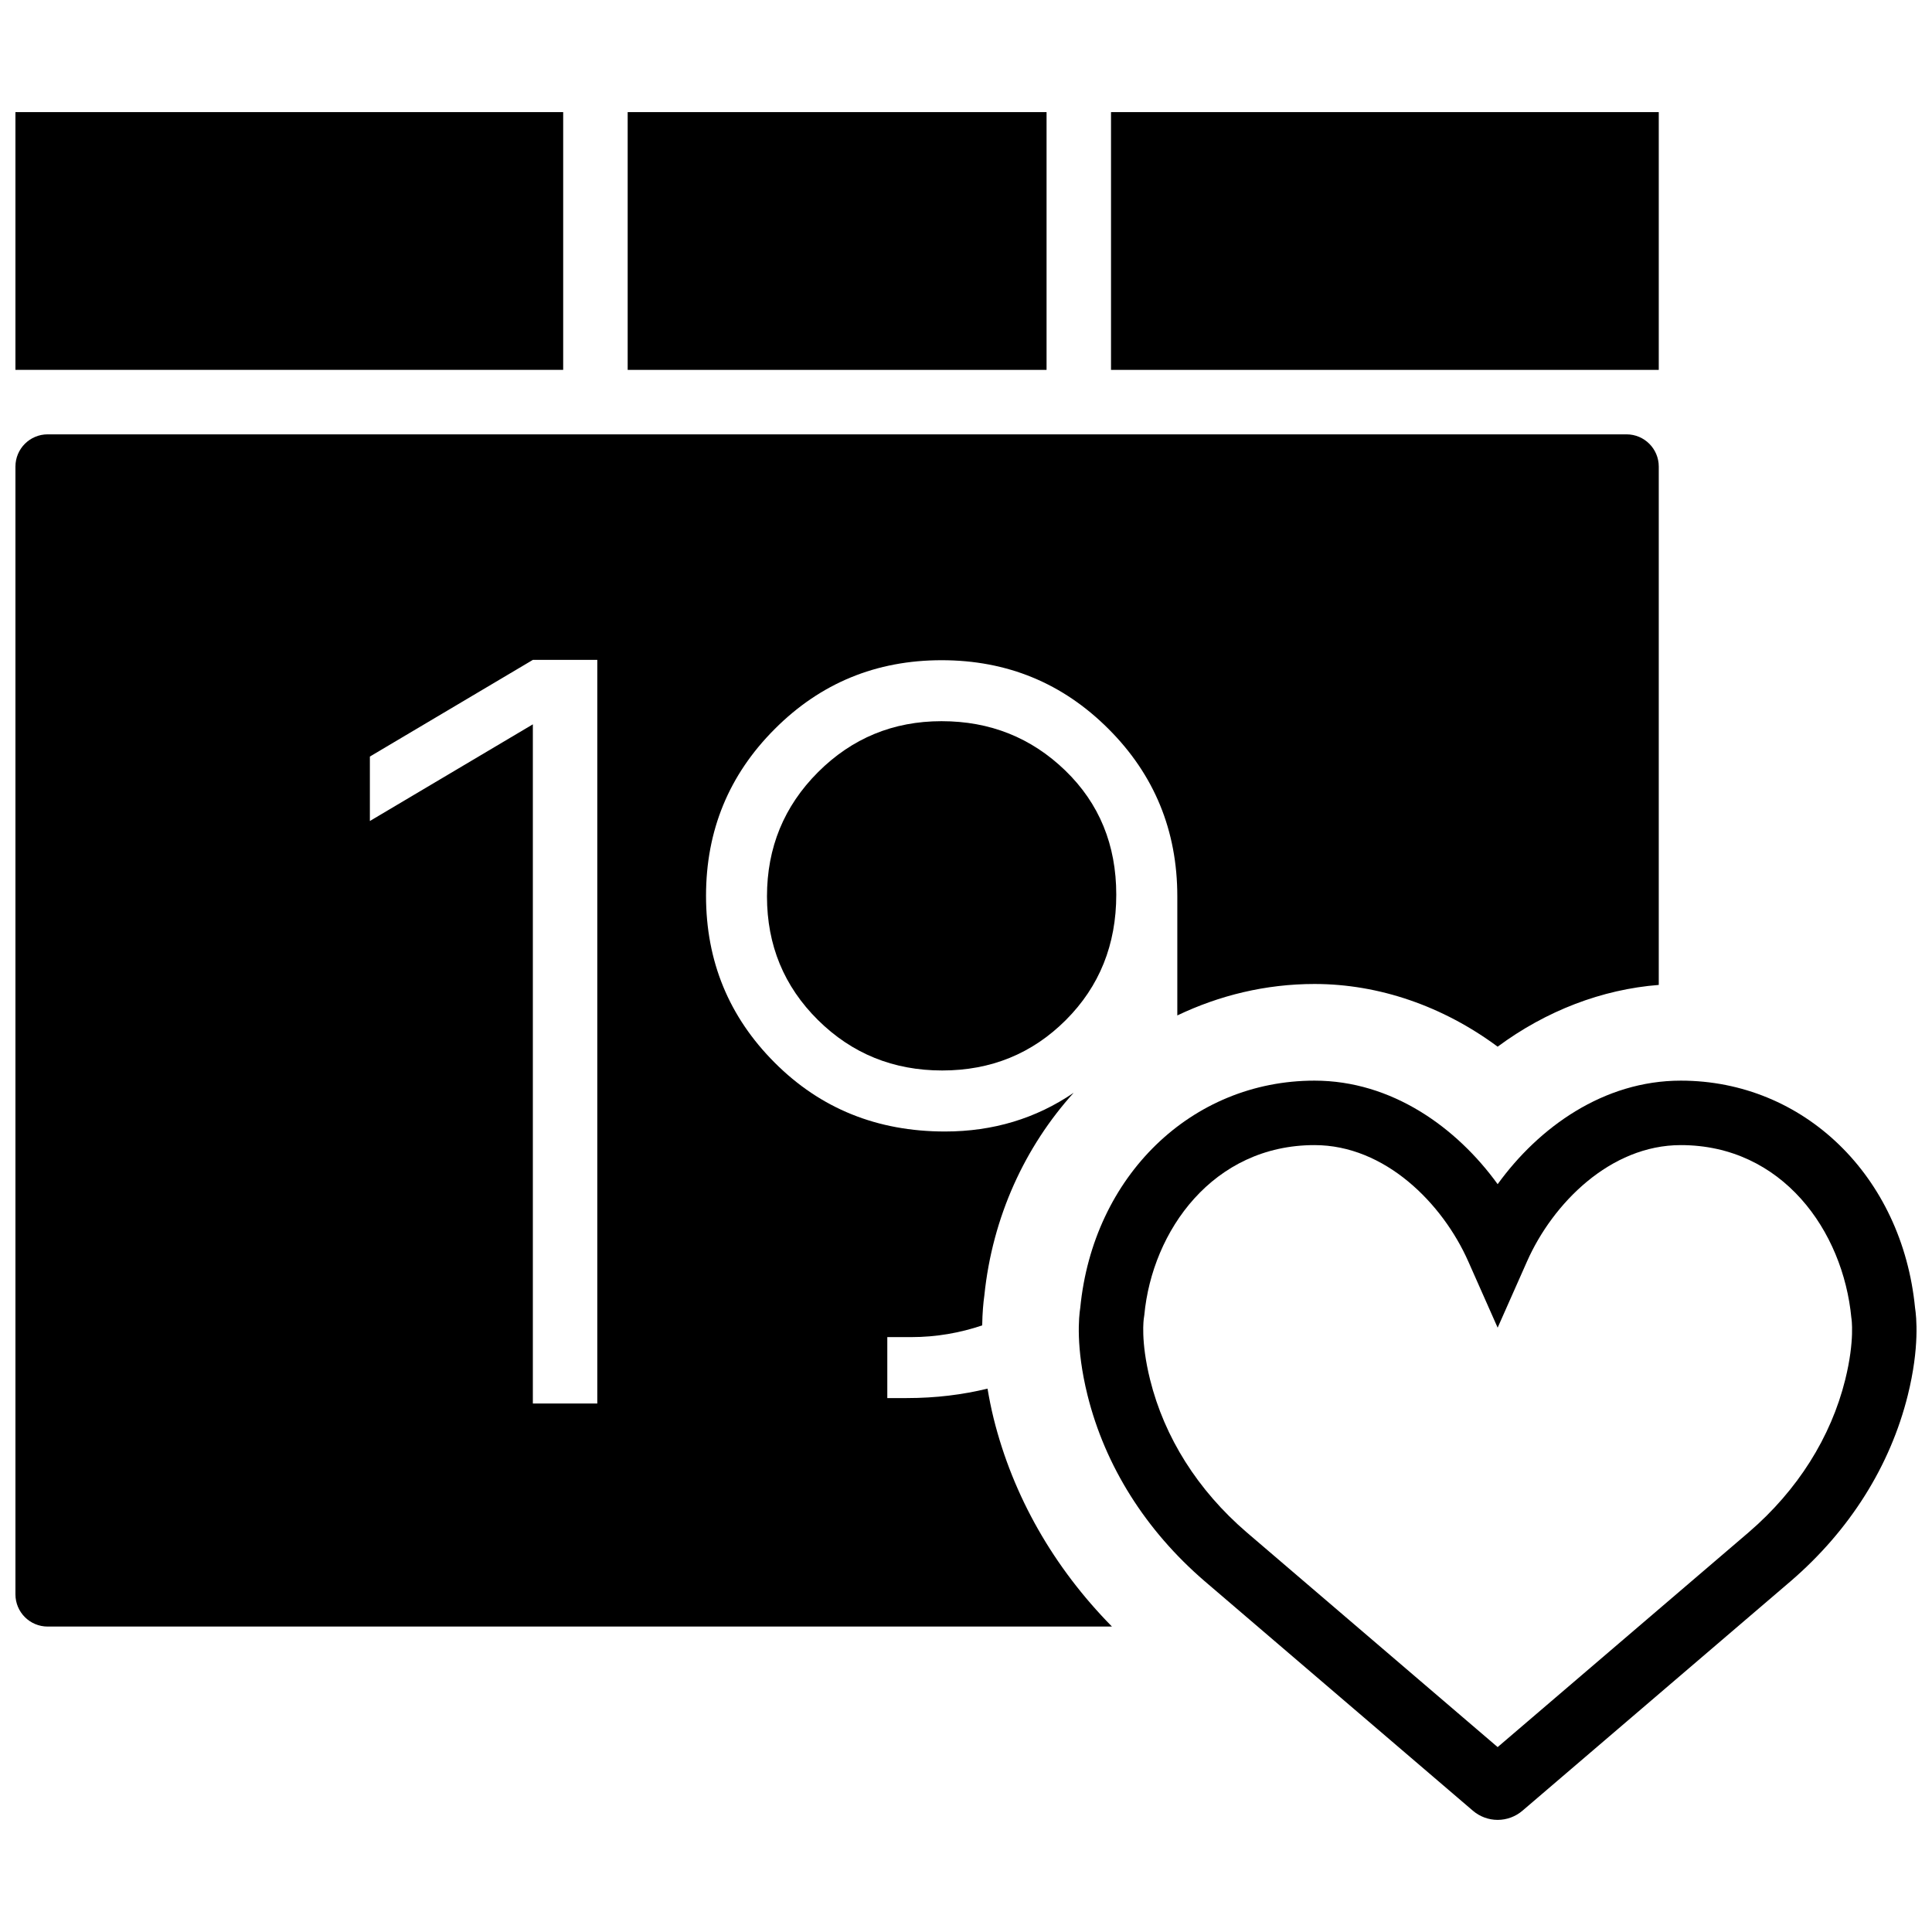
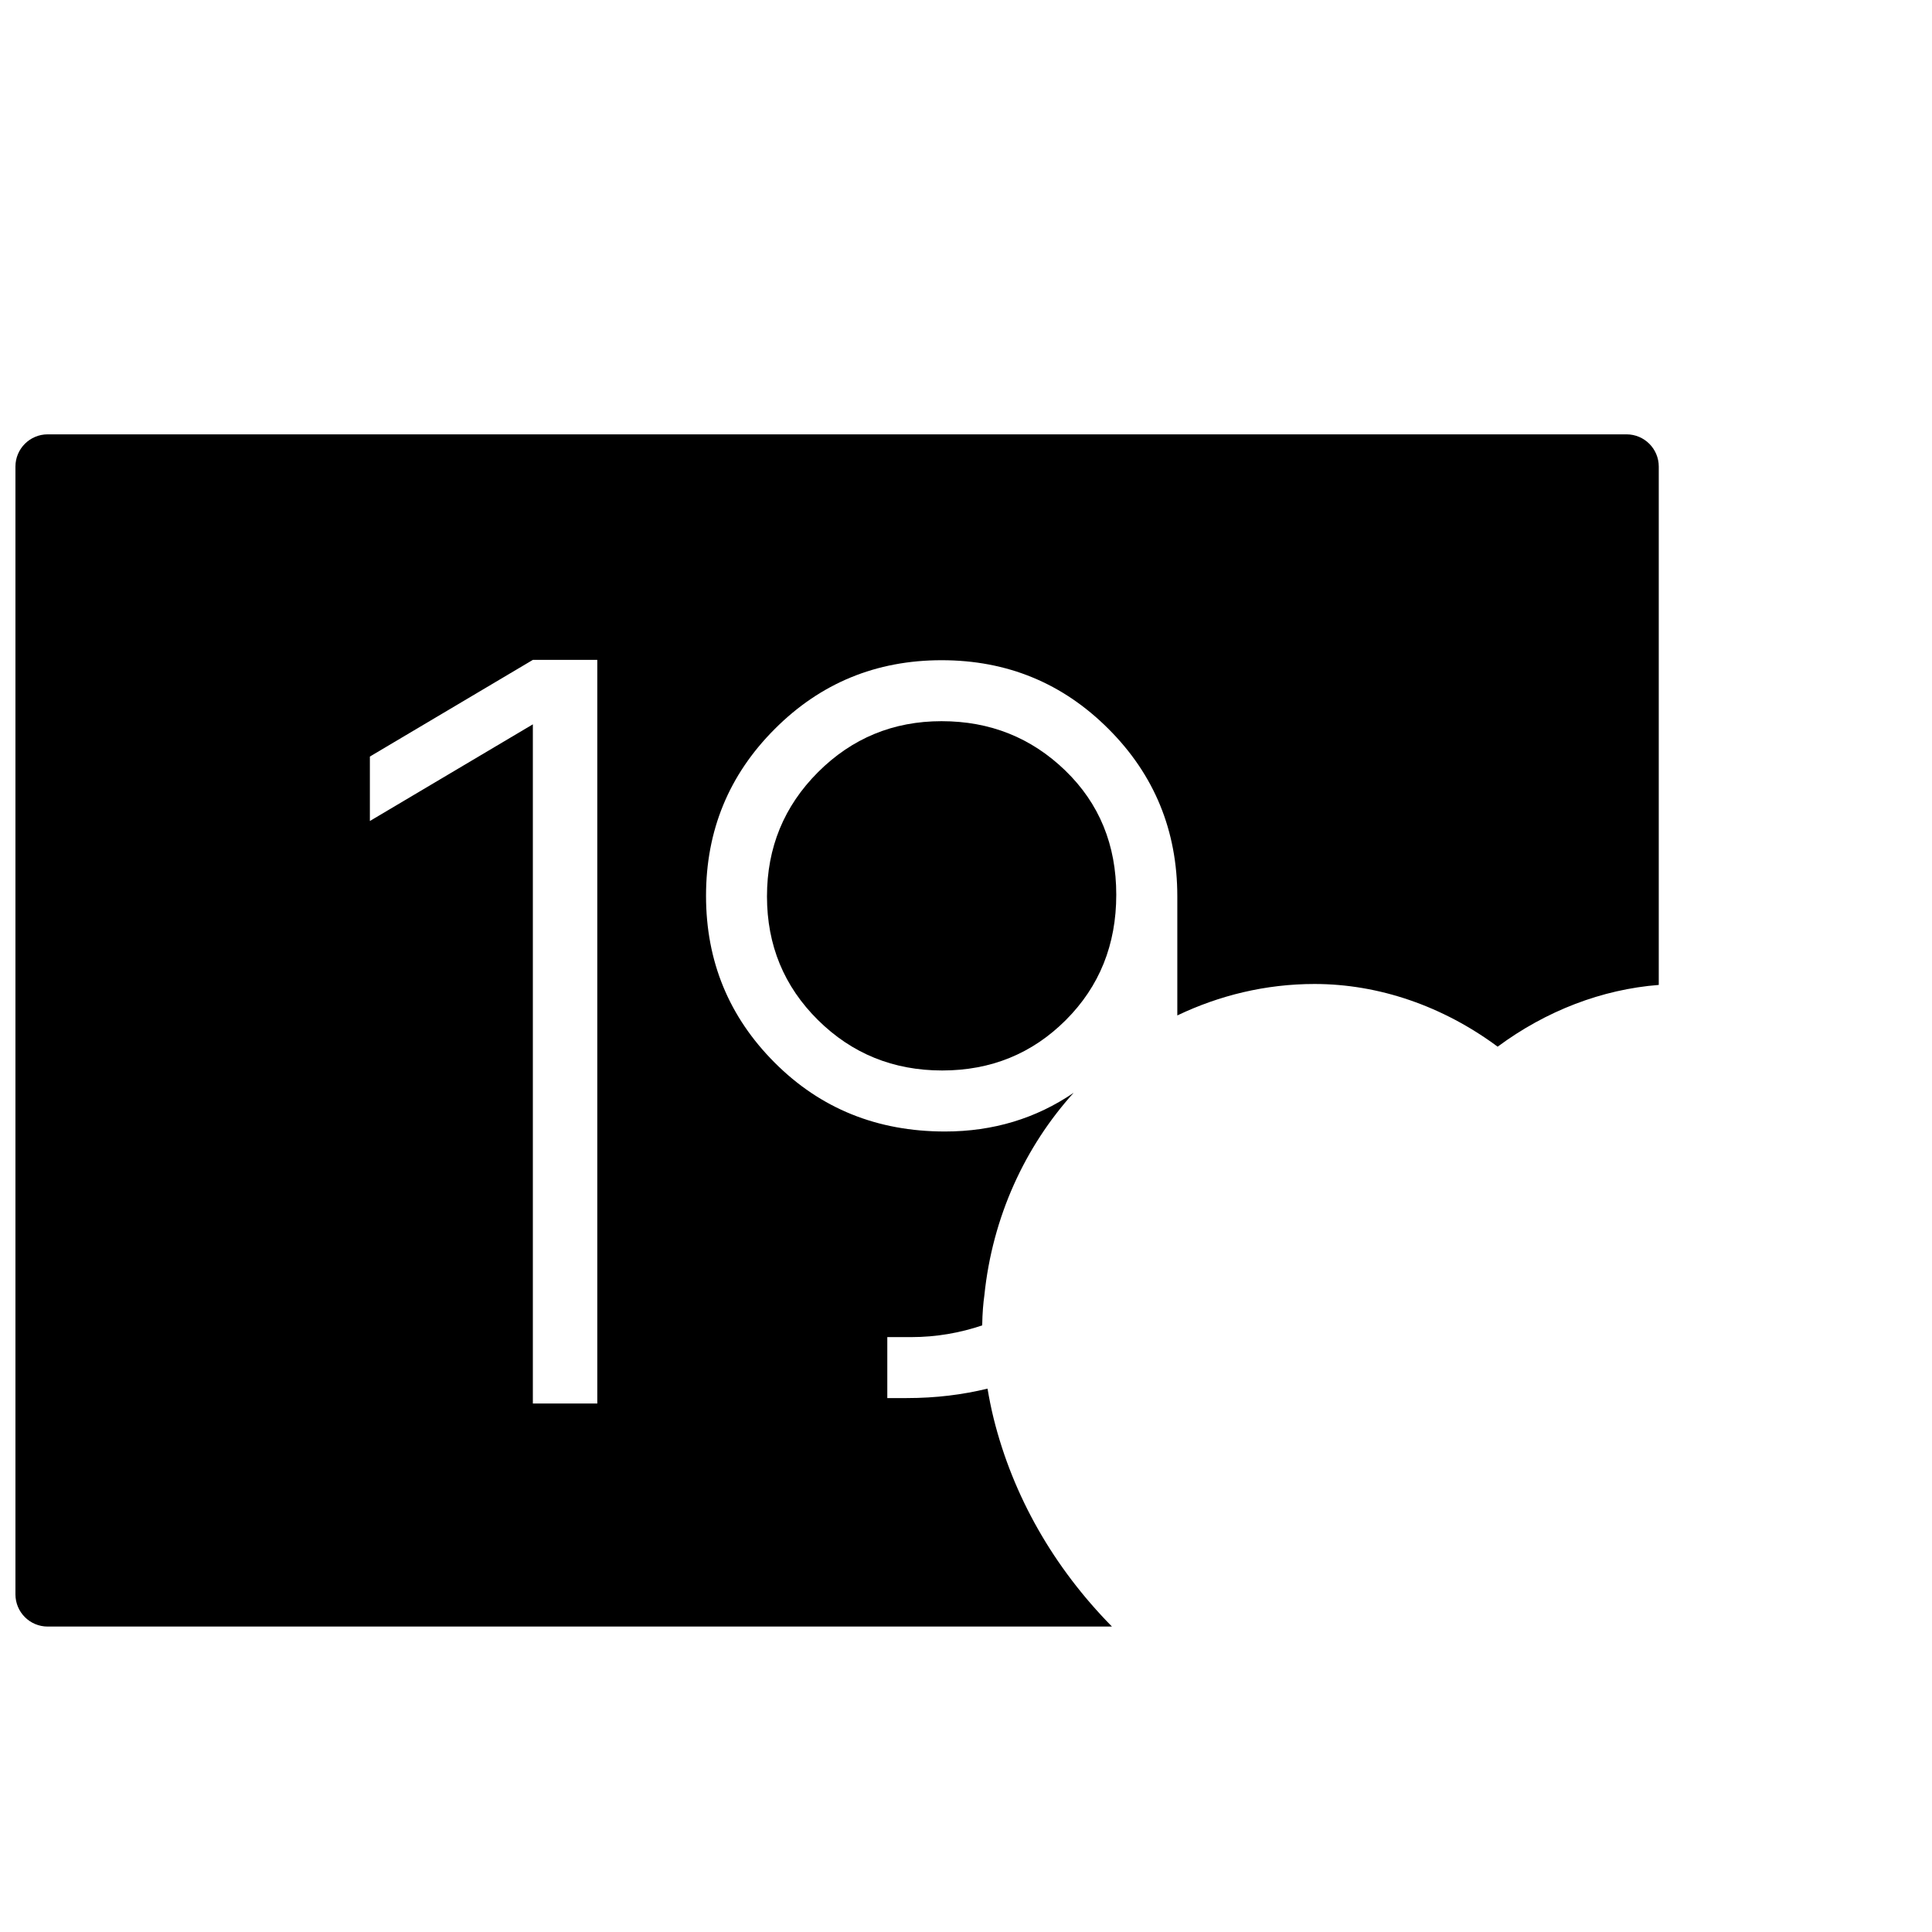
<svg xmlns="http://www.w3.org/2000/svg" width="800px" height="800px" version="1.1" viewBox="144 144 512 512">
  <defs>
    <clipPath id="c">
-       <path d="m429 430h222.9v197h-222.9z" />
-     </clipPath>
+       </clipPath>
    <clipPath id="b">
-       <path d="m148.09 173h145.91v70h-145.91z" />
-     </clipPath>
+       </clipPath>
    <clipPath id="a">
-       <path d="m148.09 259h435.91v317h-435.91z" />
+       <path d="m148.09 259h435.91v317h-435.91" />
    </clipPath>
  </defs>
  <g clip-path="url(#c)">
    <path d="m651.51 490.6c-3.41-34.914-29.477-60.219-62.082-60.219-20.457 0-37.641 12.375-48.535 27.438-10.895-15.062-28.078-27.438-48.535-27.438-32.613 0-58.676 25.305-62.082 60.219-0.359 2.281-1.23 10.41 1.922 23.133 4.664 18.762 15.379 35.797 31.008 49.262l71.121 60.859c1.828 1.57 4.168 2.434 6.566 2.434 2.398 0 4.738-0.863 6.566-2.426l71.141-60.875c15.609-13.449 26.324-30.484 30.988-49.246 3.16-12.73 2.277-20.867 1.922-23.141zm-18.504 19.02c-3.801 15.316-12.633 29.305-25.535 40.414l-66.578 56.965-66.562-56.957c-12.922-11.125-21.75-25.113-25.551-40.434-2.578-10.355-1.656-16.195-1.656-16.195l0.129-0.906c2.094-22.383 18.258-45.043 45.105-45.043 18.699 0 33.934 15.461 40.73 30.781l7.805 17.602 7.805-17.602c6.797-15.32 22.031-30.781 40.73-30.781 26.848 0 43.012 22.66 45.207 45.82 0.027 0.059 0.965 5.898-1.629 16.336z" fill-rule="evenodd" />
  </g>
  <g clip-path="url(#b)">
-     <path d="m148.09 173.71h145.16v68.312h-145.16z" fill-rule="evenodd" />
-   </g>
-   <path d="m438.43 173.71h145.16v68.312h-145.16z" fill-rule="evenodd" />
-   <path d="m310.34 173.71h111.01v68.312h-111.01z" fill-rule="evenodd" />
+     </g>
  <path d="m393.54 335.12c-12.836 0-23.758 4.519-32.766 13.52-9.008 9.016-13.516 19.98-13.516 32.918 0 12.918 4.508 23.848 13.516 32.766 9.008 8.906 19.984 13.363 32.918 13.363 12.922 0 23.852-4.457 32.766-13.363 8.914-8.918 13.363-19.984 13.363-33.211s-4.5-24.191-13.516-32.918c-9.012-8.711-19.93-13.074-32.766-13.074" fill-rule="evenodd" />
  <g clip-path="url(#a)">
    <path d="m405.71 512c-6.582 1.605-13.68 2.504-21.426 2.504h-5.141v-16.156h6.32c6.703 0 12.945-1.129 18.828-3.102 0.051-3.356 0.301-6.051 0.574-7.965 2.141-20.844 10.793-39.434 23.66-53.676-9.949 6.785-21.297 10.254-34.098 10.254-17.93 0-32.969-6.07-45.109-18.223-12.145-12.152-18.215-26.898-18.215-44.234 0-17.332 6.07-32.07 18.215-44.215 12.141-12.16 26.887-18.223 44.223-18.223 17.336 0 32.082 6.062 44.234 18.223 12.141 12.145 18.223 26.934 18.223 44.371v31.543c11.117-5.312 23.414-8.336 36.359-8.336 17.027 0 34.02 5.852 48.535 16.617 12.859-9.527 27.648-15.191 42.695-16.367v-137.37c0-4.711-3.824-8.539-8.539-8.539h-418.42c-4.715 0-8.539 3.828-8.539 8.539v298.87c0 4.723 3.824 8.539 8.539 8.539h282.05c-15.453-15.688-26.23-34.551-31.355-55.152-0.691-2.793-1.195-5.391-1.621-7.902zm-103.42 3.945h-17.078v-179.99l-43.191 25.621v-17.082l43.191-25.617h17.078z" fill-rule="evenodd" />
  </g>
</svg>